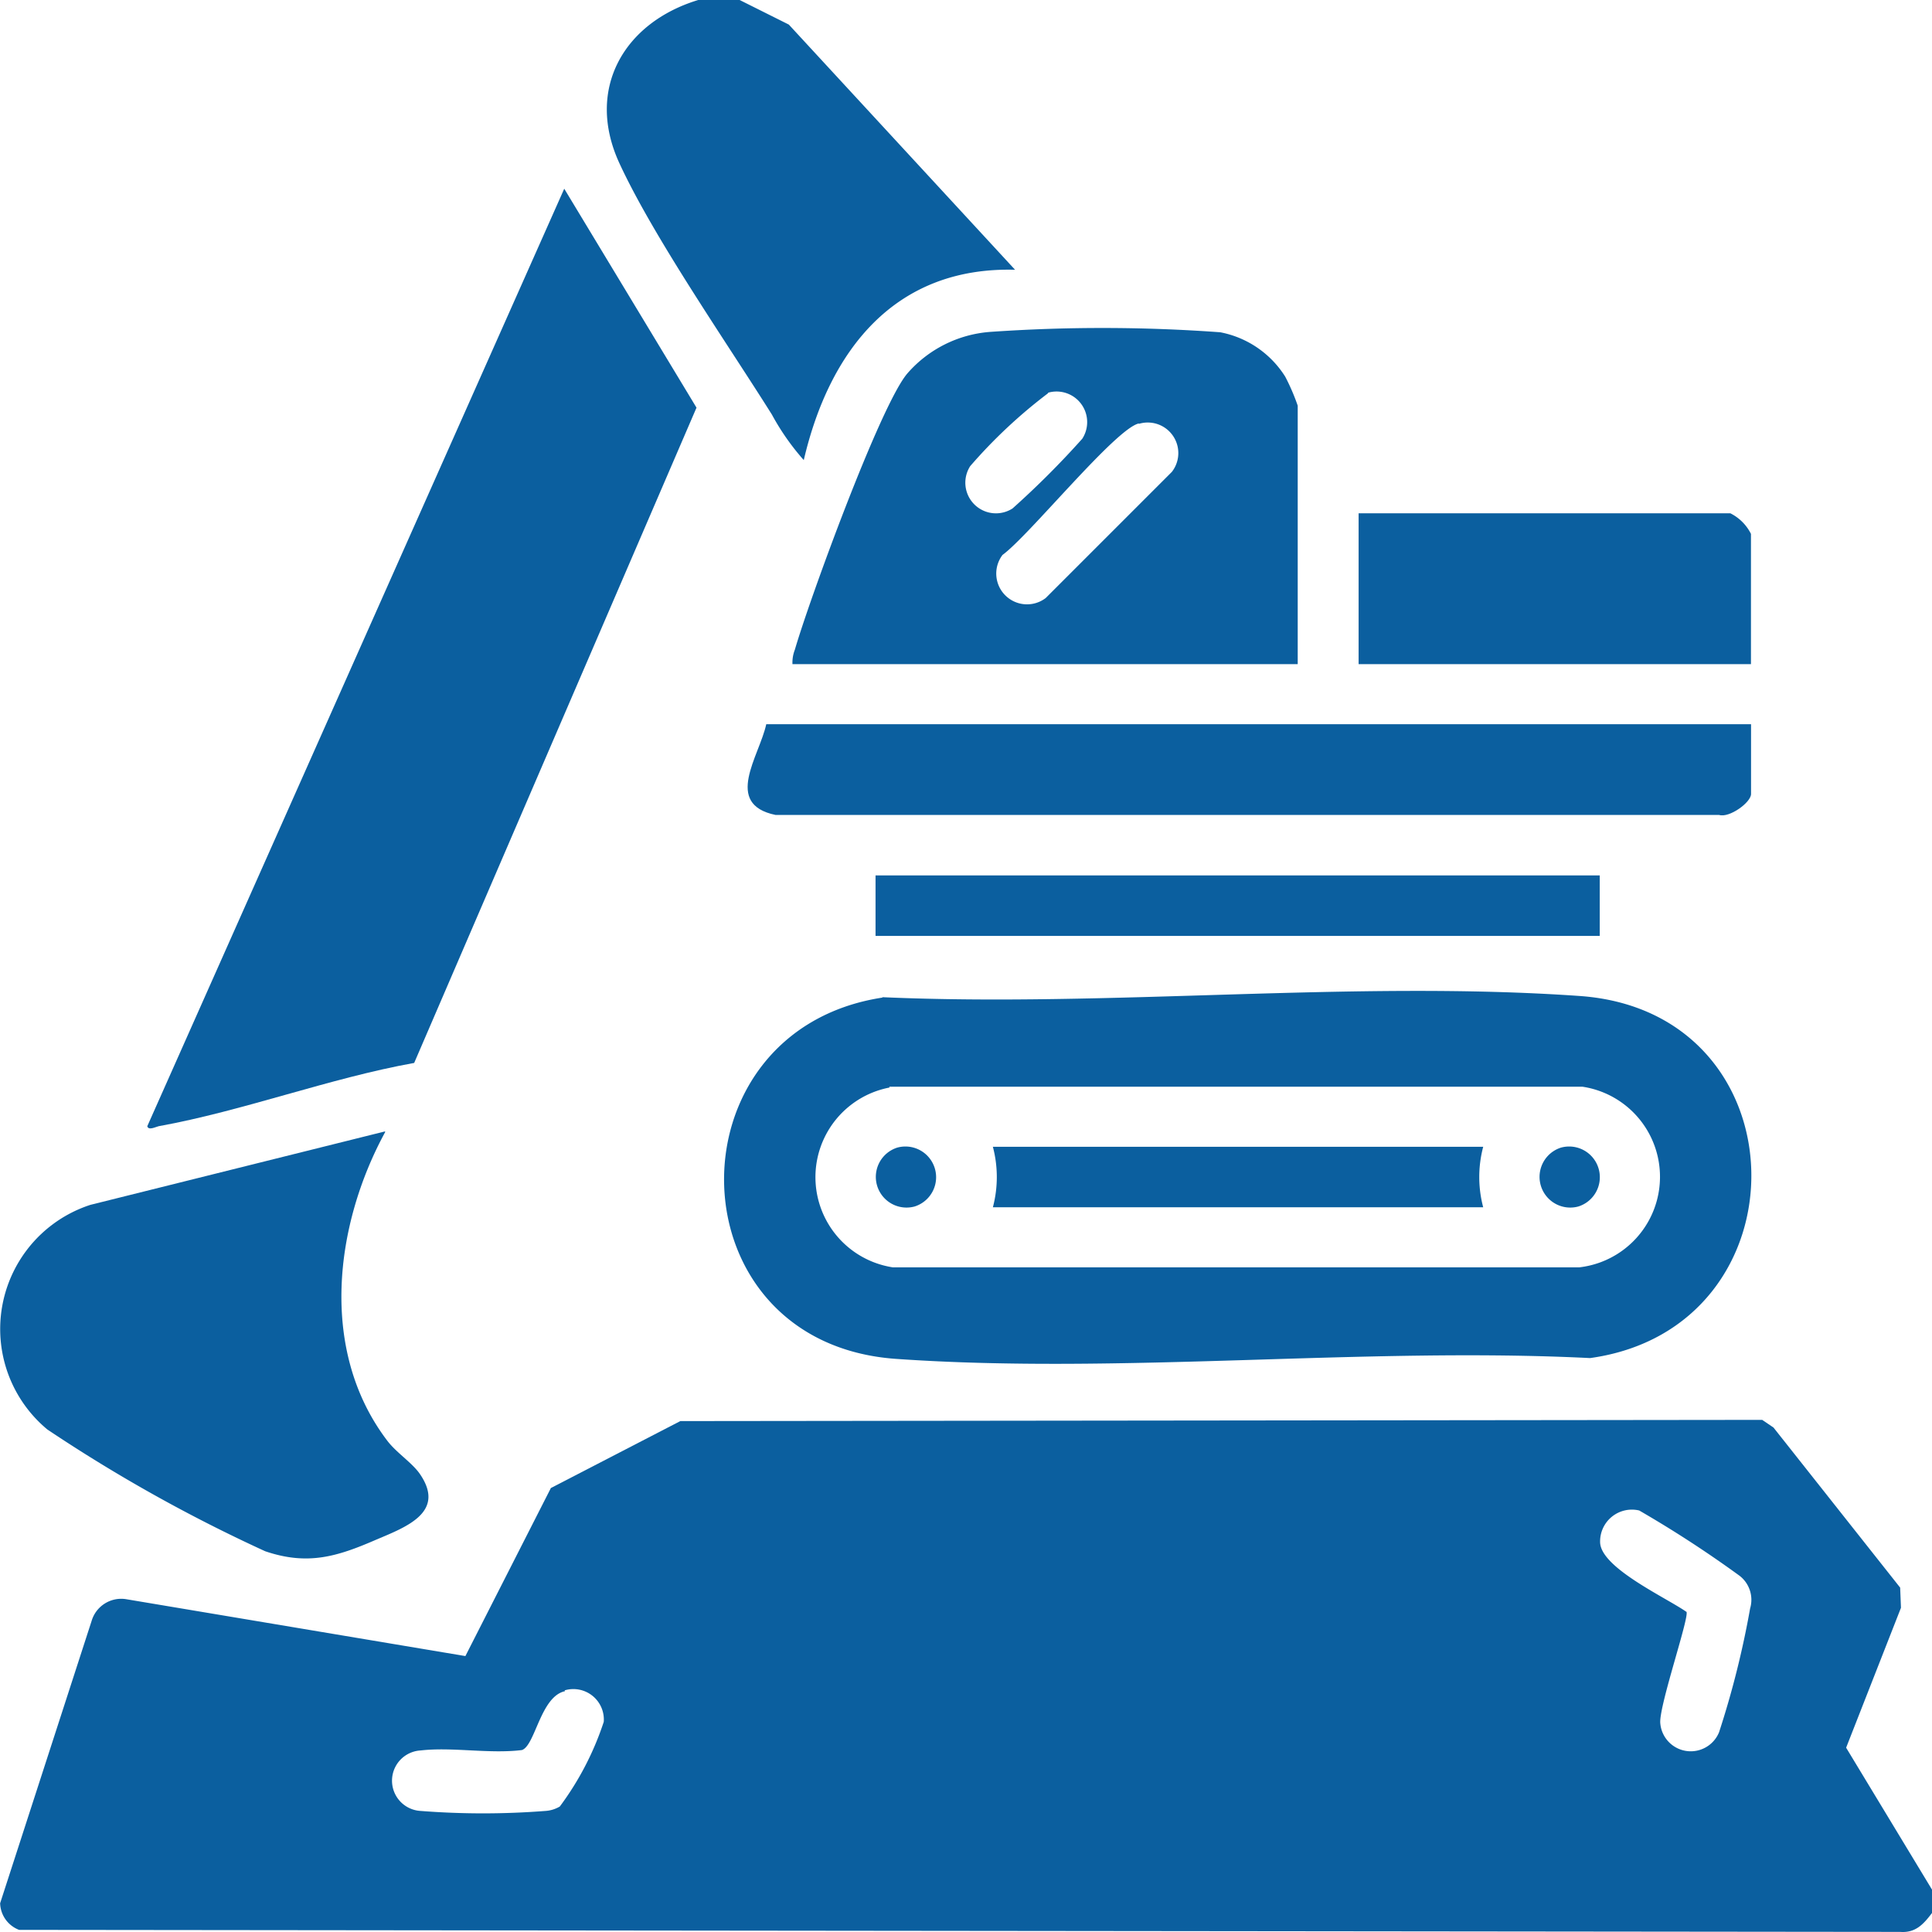
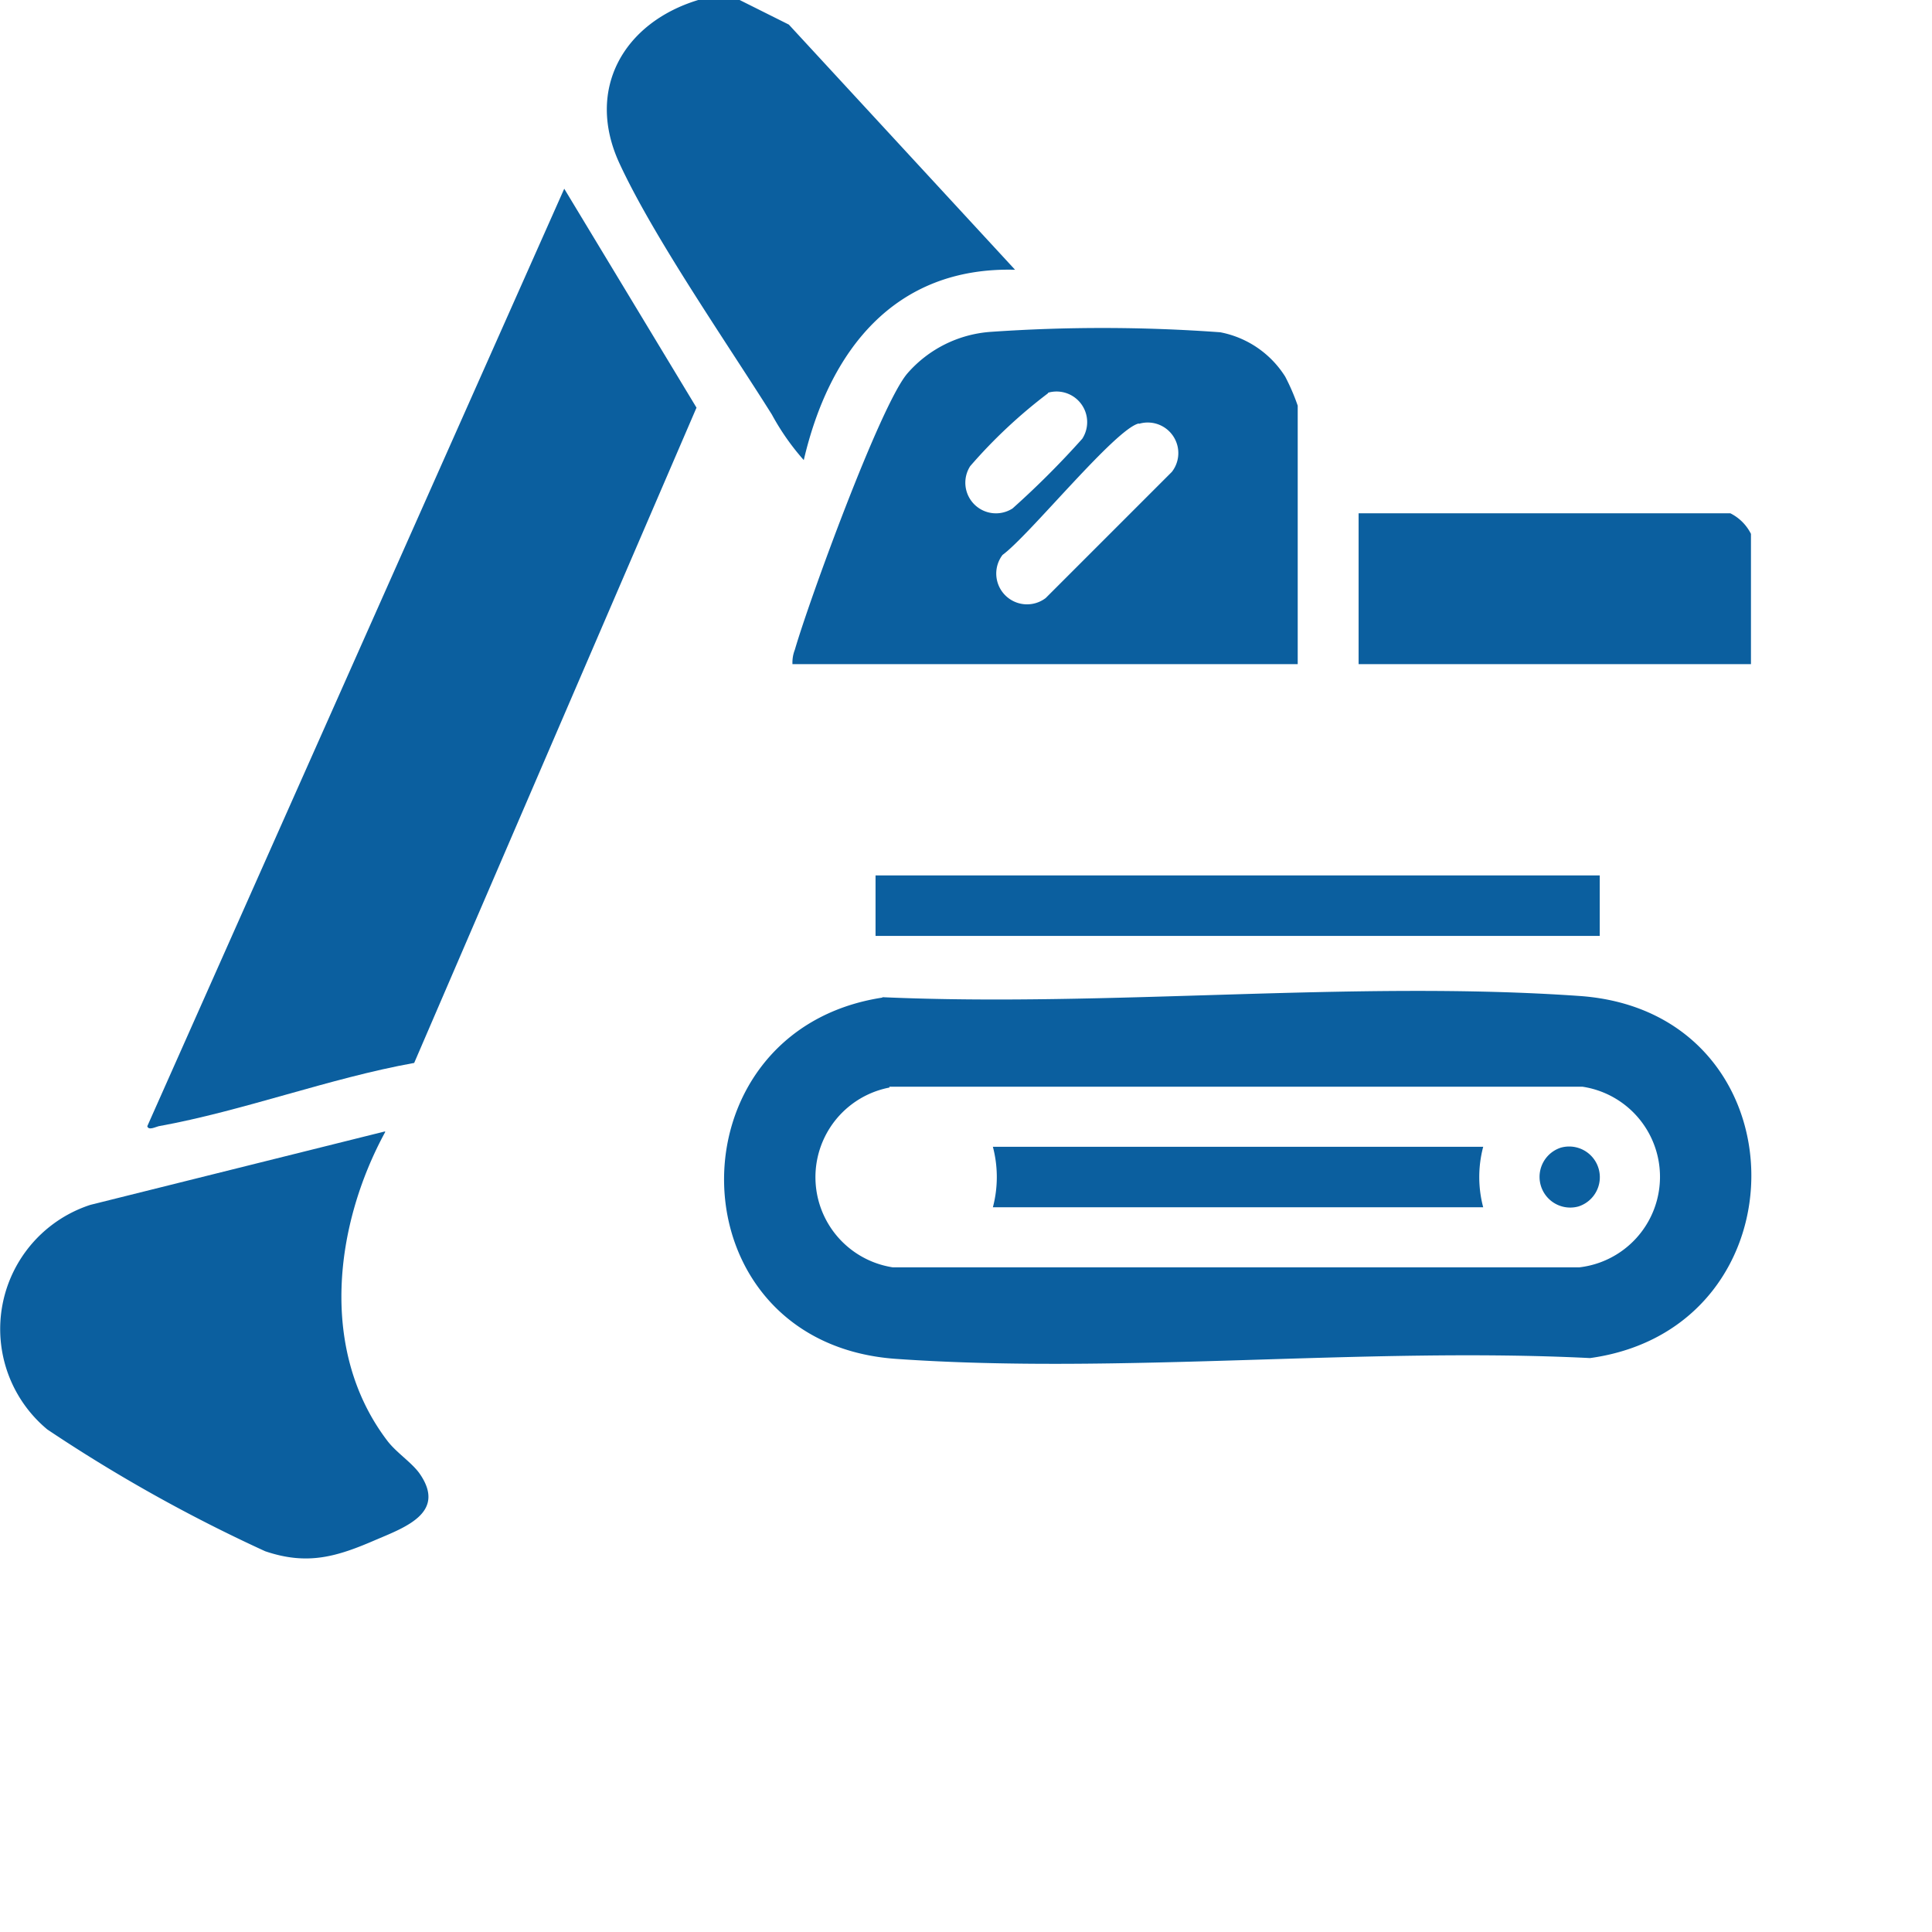
<svg xmlns="http://www.w3.org/2000/svg" id="excavator" width="90.827" height="90.827" viewBox="0 0 90.827 90.827">
-   <path fill="#0B5F9F" id="Tracé_7" data-name="Tracé 7" d="M90.912,57.332v1.062c-.4.531-.777.948-1.5.891L.981,59.19A1.382,1.382,0,0,1,.09,57.939l4.3-13.27a1.452,1.452,0,0,1,1.63-1.024l15.943,2.673,4.019-7.9,6.085-3.147,50.861-.057.531.36L89.414,43.1l.038.948-2.578,6.578,4.038,6.673Zm-11.545-13.1c.152.227-1.27,4.36-1.232,5.213A1.437,1.437,0,0,0,80.9,49.9a42.837,42.837,0,0,0,1.46-5.82,1.428,1.428,0,0,0-.493-1.535,53.647,53.647,0,0,0-4.72-3.071,1.494,1.494,0,0,0-1.839,1.479c0,1.213,3.147,2.635,4.076,3.3ZM26.648,47.968c-1.156.246-1.4,2.559-2.028,2.768-1.517.19-3.28-.152-4.758.019a1.424,1.424,0,0,0,0,2.844,37.764,37.764,0,0,0,5.858,0,1.506,1.506,0,0,0,.682-.209,13.934,13.934,0,0,0,2.066-3.981,1.432,1.432,0,0,0-1.839-1.479Z" transform="translate(-0.084 31.537)" />
  <path fill="#0B5F9F" id="Tracé_8" data-name="Tracé 8" d="M21.379,0l2.313,1.156L34.327,12.682c-5.687-.152-8.739,3.829-9.933,8.948a11.4,11.4,0,0,1-1.5-2.142c-2.142-3.412-5.554-8.322-7.166-11.81s.209-6.616,3.7-7.677h1.953Z" transform="translate(13.393 0)" />
  <path fill="#0B5F9F" id="Tracé_9" data-name="Tracé 9" d="M25.487,24.869c10.692.474,22.179-.8,32.776-.057s10.767,15.6.493,17.023c-10.635-.531-22.066.777-32.624.038s-10.786-15.431-.645-16.985Zm.341,4.246a4.29,4.29,0,0,0,.152,8.455H58.244a4.284,4.284,0,0,0,.152-8.493H25.809Z" transform="translate(15.996 22.011)" />
  <path fill="#0B5F9F" id="Tracé_10" data-name="Tracé 10" d="M16.289,45.778c-4,.72-8.038,2.256-12.019,2.976-.152.038-.474.209-.531,0L23.341,4.68l6.218,10.293-13.27,30.8Z" transform="translate(3.185 4.192)" />
  <path fill="#0B5F9F" id="Tracé_11" data-name="Tracé 11" d="M43.516,23.937H19.744a1.67,1.67,0,0,1,.114-.682c.663-2.294,4.019-11.507,5.289-12.985a5.727,5.727,0,0,1,3.905-1.953,76.1,76.1,0,0,1,10.805.019,4.635,4.635,0,0,1,3.052,2.085,9.863,9.863,0,0,1,.588,1.365V23.937ZM31.763,11.2A23.962,23.962,0,0,0,28.1,14.629a1.44,1.44,0,0,0,1.99,1.99,41.179,41.179,0,0,0,3.28-3.28,1.439,1.439,0,0,0-1.611-2.161Zm4.265,1.422c-1.1.246-5.156,5.27-6.407,6.18a1.447,1.447,0,0,0,2.028,2.028l5.933-5.933a1.437,1.437,0,0,0-1.554-2.256Z" transform="translate(17.511 7.285)" />
  <path fill="#0B5F9F" id="Tracé_12" data-name="Tracé 12" d="M18.2,28.079c-2.407,4.417-3.109,10.312.095,14.521.417.55,1.118,1,1.5,1.517,1.289,1.82-.569,2.521-2.009,3.128-1.839.8-3.223,1.232-5.232.55A73.15,73.15,0,0,1,2.311,42.069,6.138,6.138,0,0,1,4.339,31.51l13.838-3.45Z" transform="translate(-0.087 25.132)" />
-   <path fill="#0B5F9F" id="Tracé_13" data-name="Tracé 13" d="M65.8,17.96v3.28c0,.4-1.024,1.137-1.5.986H19.939c-2.464-.512-.758-2.768-.436-4.265Z" transform="translate(16.52 16.086)" />
  <path fill="#0B5F9F" id="Tracé_14" data-name="Tracé 14" d="M52.225,19.82H33.78V12.73H51.258a2.168,2.168,0,0,1,.967.967Z" transform="translate(30.091 11.402)" />
  <rect fill="#0B5F9F" id="Rectangle_19" data-name="Rectangle 19" width="34.046" height="2.844" transform="translate(41.161 41.155)" />
  <path fill="#0B5F9F" id="Tracé_15" data-name="Tracé 15" d="M47.761,28.44a5.561,5.561,0,0,0,0,2.844H24.71a5.561,5.561,0,0,0,0-2.844Z" transform="translate(21.967 25.473)" />
-   <path fill="#0B5F9F" id="Tracé_16" data-name="Tracé 16" d="M22.822,28.483a1.443,1.443,0,0,1,.815,2.768A1.443,1.443,0,0,1,22.822,28.483Z" transform="translate(19.362 25.468)" />
  <path fill="#0B5F9F" id="Tracé_17" data-name="Tracé 17" d="M39.282,28.483a1.443,1.443,0,0,1,.815,2.768A1.443,1.443,0,0,1,39.282,28.483Z" transform="translate(34.105 25.468)" />
</svg>